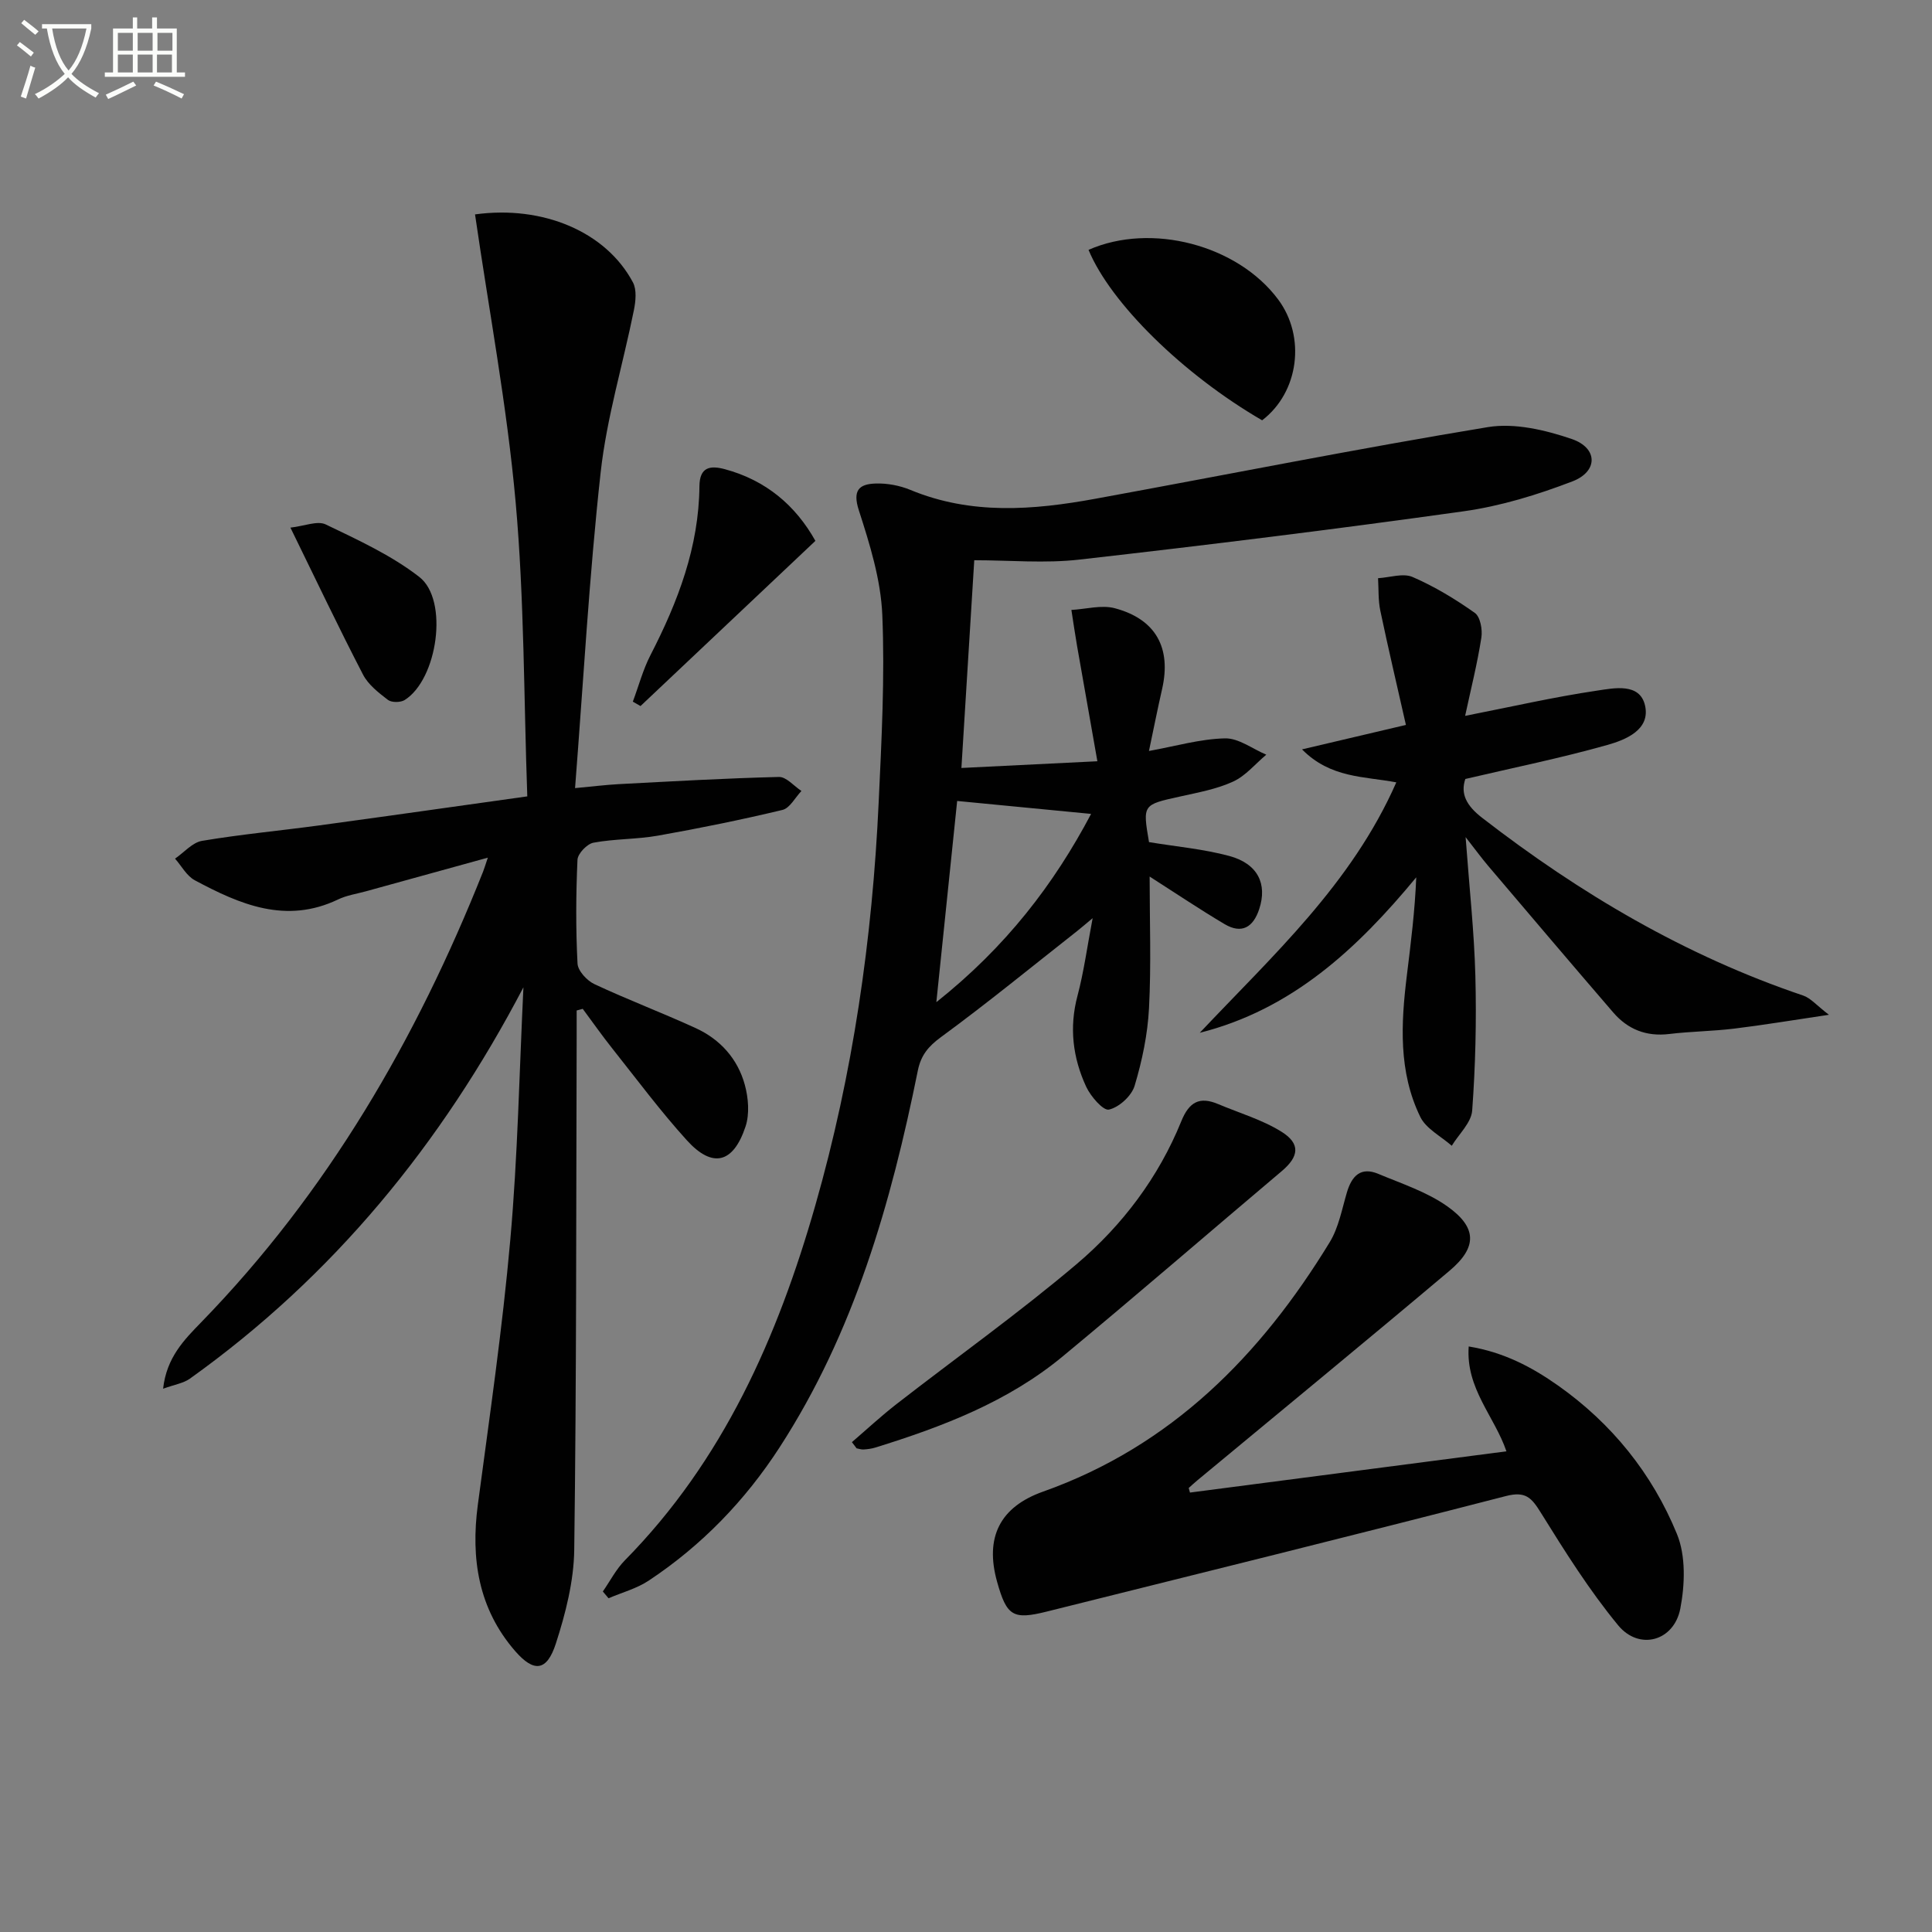
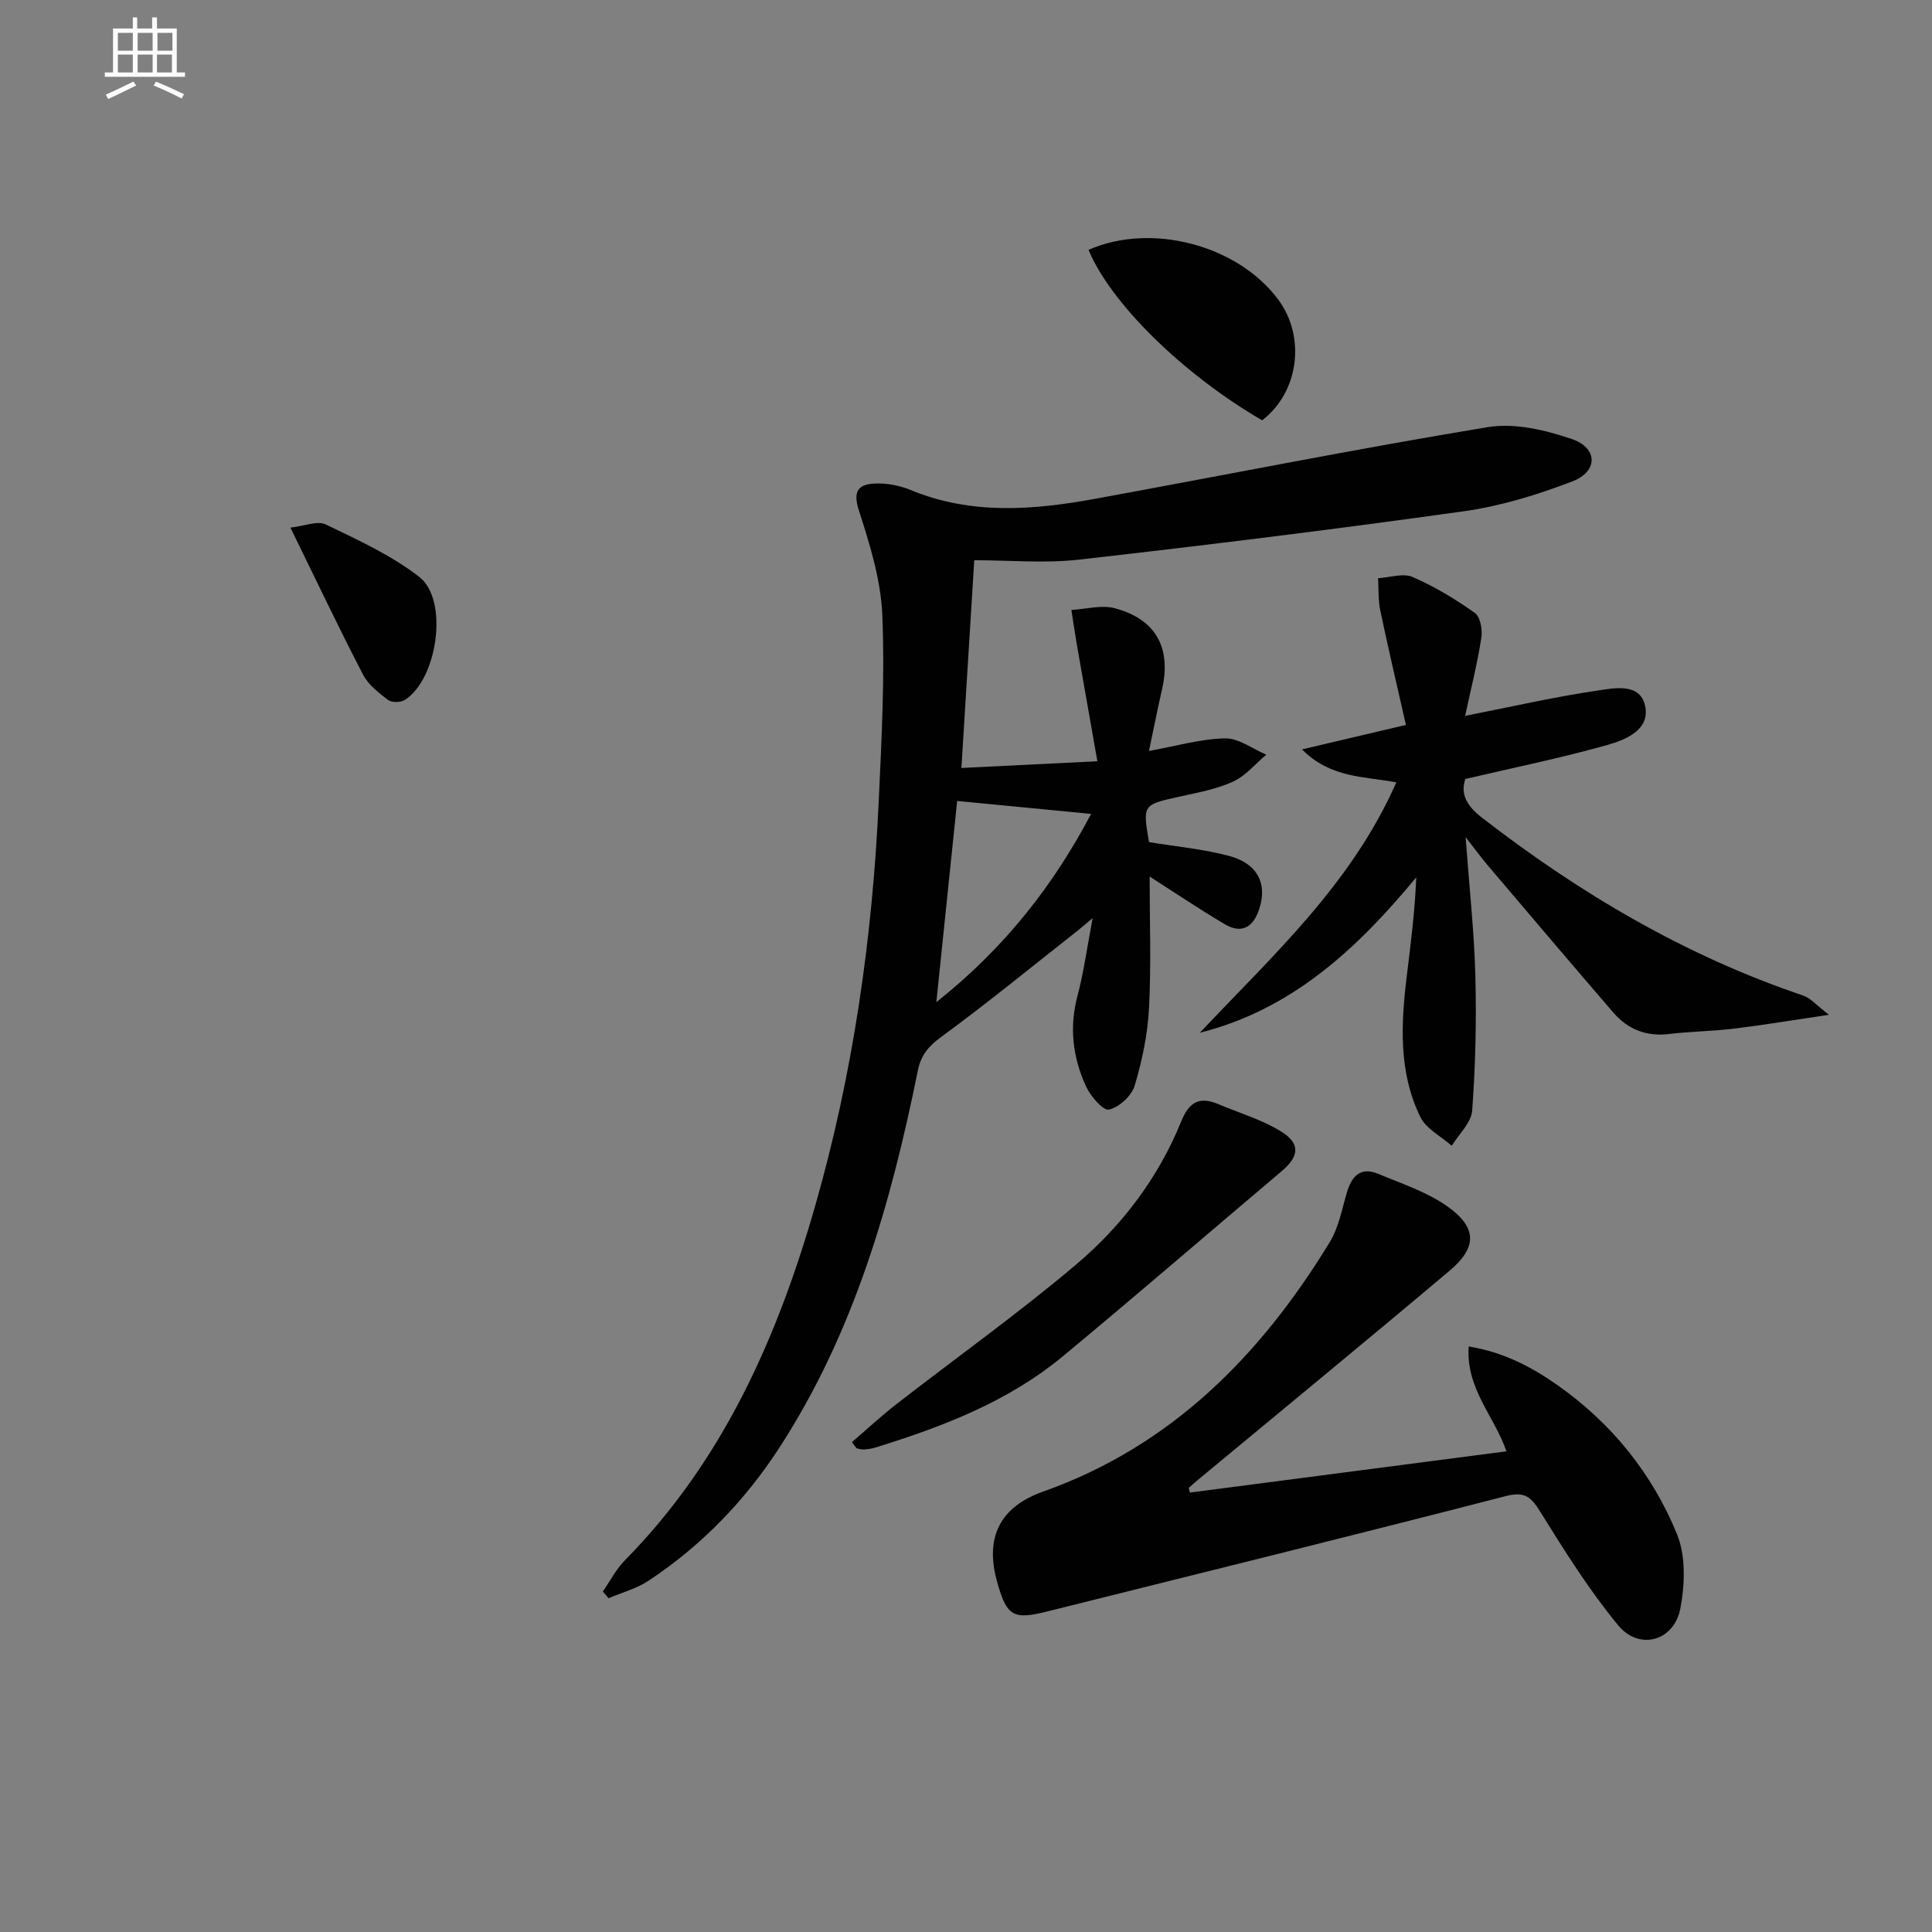
<svg xmlns="http://www.w3.org/2000/svg" enable-background="new 0 0 400 400" viewBox="0 0 400 400">
  <rect x="0" y="0" width="400" height="400" fill="#808080" stroke="none" />
-   <path d="m6.4 11.7c-1-.8-1.9-1.6-2.9-2.3l.6-.7c.9.7 1.9 1.4 2.9 2.2zm-2.1 8.3c.7-2.1 1.4-4.2 2-6.4.2.1.6.3 1 .4-.7 2.3-1.3 4.4-1.9 6.4zm3-12.8c-1.1-.9-2.1-1.7-2.9-2.4l.6-.7c1 .8 2 1.5 3 2.4zm1.4-1.3v-.9h10.2v.9c-.9 4.2-2.3 7.3-4.1 9.4 1.3 1.4 3.2 2.7 5.7 4-.2.2-.4.5-.7.9-2.5-1.4-4.4-2.7-5.7-4.2-1.4 1.5-3.5 3-6.1 4.4 0 0 0 0-.1-.1-.3-.4-.5-.7-.7-.8 2.7-1.3 4.7-2.8 6.2-4.2-1.8-2.2-3-5.3-3.7-9.4zm9.2 0h-7.1c.6 3.8 1.7 6.7 3.4 8.7 1.7-2 2.9-4.8 3.7-8.7z" fill="#fbfcfa" />
  <path d="m31.6 3.6h.9v2.3h4.1v9.1h1.7v.9h-16.6v-.9h1.7v-9.1h4.1v-2.3h.9v2.3h3.1v-2.3zm-4 13.3.6.8c-1.9.9-3.8 1.9-5.8 2.8-.2-.3-.3-.6-.5-.9 2-.9 3.9-1.8 5.7-2.7zm-3.2-10.1v3.7h3.1v-3.7zm0 4.5v3.7h3.1v-3.7zm4.1-4.5v3.7h3.1v-3.7zm0 4.5v3.7h3.1v-3.7zm9.1 9.1c-2.1-1.1-4.1-2-5.8-2.7l.5-.8c2.2.9 4.1 1.8 5.8 2.6zm-1.9-13.6h-3.1v3.7h3.1zm-3.2 4.5v3.7h3.1v-3.7z" fill="#fbfcfa" />
  <g fill="#010101">
-     <path d="m108.37 204.41c-16.97 32.43-39.36 59.81-69.06 81.03-1.34.95-3.17 1.22-5.54 2.08.71-6.48 4.4-10.17 7.88-13.75 26.17-26.91 44.58-58.65 58.36-93.29.24-.61.43-1.25.99-2.91-8.84 2.44-17.05 4.7-25.26 6.97-1.92.53-3.95.82-5.72 1.67-10.79 5.18-20.34 1.05-29.69-3.96-1.68-.9-2.75-2.96-4.09-4.48 1.86-1.27 3.58-3.34 5.59-3.68 8.02-1.35 16.14-2.1 24.2-3.19 13.97-1.9 27.93-3.89 43.14-6.02-.73-20.5-.61-40.78-2.41-60.88-1.79-19.96-5.53-39.74-8.41-59.61 14.04-1.93 27.11 3.58 32.69 14.07.82 1.54.57 3.91.2 5.76-2.26 11.21-5.63 22.27-6.88 33.58-2.37 21.46-3.56 43.05-5.3 65.37 3.57-.33 6.28-.67 8.99-.82 11.07-.58 22.14-1.22 33.22-1.49 1.53-.04 3.11 1.89 4.66 2.9-1.3 1.36-2.4 3.56-3.94 3.93-8.53 2.04-17.13 3.79-25.76 5.32-4.4.78-8.97.64-13.36 1.46-1.33.25-3.25 2.26-3.31 3.54-.32 7.15-.36 14.33.01 21.48.08 1.52 1.96 3.55 3.51 4.27 6.9 3.23 14.05 5.93 20.98 9.11 5.06 2.32 8.67 6.35 10.14 11.71.75 2.73 1.02 6.06.15 8.67-2.54 7.64-6.84 8.68-12.14 2.84-5.46-6.02-10.33-12.58-15.4-18.96-2.14-2.69-4.11-5.5-6.16-8.26-.42.11-.84.23-1.26.34 0 1.91.01 3.82 0 5.73-.11 35.32-.03 70.63-.5 105.94-.09 6.5-1.79 13.17-3.81 19.41-1.85 5.72-4.51 6.05-8.43 1.54-7.58-8.73-9.21-19.08-7.72-30.29 2.43-18.26 5.1-36.5 6.72-54.84 1.55-17.36 1.87-34.85 2.72-52.29z" />
+     <path d="m108.37 204.41z" />
    <path d="m201.71 115.99c-.85 13.76-1.73 27.99-2.66 43.01 8.61-.42 17.61-.87 28.15-1.39-1.44-8.14-2.83-15.98-4.2-23.84-.43-2.49-.79-4.99-1.18-7.49 3.01-.16 6.23-1.09 9-.35 8.51 2.27 11.72 8.24 9.78 16.73-.95 4.17-1.78 8.37-2.72 12.82 5.5-.99 10.6-2.49 15.73-2.61 2.83-.07 5.71 2.18 8.56 3.38-2.27 1.9-4.27 4.38-6.87 5.57-3.42 1.57-7.26 2.26-10.98 3.09-7.75 1.71-7.76 1.64-6.43 9.44 5.59.93 11.24 1.42 16.62 2.87 5.92 1.6 7.91 5.8 6.2 10.99-1.24 3.78-3.62 5.22-7.17 3.12-5.1-3.02-10.03-6.34-15.52-9.85 0 9.16.34 18.22-.13 27.25-.28 5.41-1.42 10.88-2.98 16.07-.63 2.1-3.21 4.45-5.31 4.93-1.19.27-3.79-2.73-4.72-4.74-2.77-5.99-3.55-12.26-1.79-18.85 1.31-4.93 1.98-10.03 3.13-16.04-1.57 1.3-2.36 1.99-3.18 2.64-9.37 7.37-18.61 14.94-28.22 21.98-2.65 1.94-4.15 3.78-4.79 6.92-5.55 27.46-13.18 54.19-28.63 78.03-7.15 11.03-16.14 20.32-27.09 27.58-2.49 1.65-5.53 2.46-8.32 3.65-.39-.47-.79-.93-1.18-1.4 1.51-2.17 2.74-4.6 4.57-6.46 20.34-20.64 31.61-46.16 39.42-73.47 7.8-27.26 11.81-55.18 13.12-83.47.6-12.93 1.29-25.91.75-38.81-.31-7.29-2.59-14.62-4.86-21.65-1.33-4.12.05-5.41 3.42-5.53 2.42-.09 5.04.4 7.28 1.33 12.56 5.2 25.38 4.18 38.23 1.83 27.1-4.95 54.13-10.36 81.3-14.84 5.54-.91 11.89.59 17.37 2.46 5.45 1.86 5.49 6.73.13 8.78-7.23 2.77-14.83 5.11-22.47 6.18-26.46 3.71-52.98 6.99-79.53 10-7.15.83-14.51.14-21.83.14zm24.19 52.52c-9.38-.91-18.43-1.78-27.73-2.68-1.37 13.23-2.77 26.76-4.31 41.66 14.41-11.45 24.35-24.42 32.04-38.98z" />
    <path d="m246.37 309.02c21.69-2.83 43.38-5.65 65.52-8.54-2.47-7.25-8.45-13.01-7.81-21.71 7.3 1.2 13.07 4.27 18.47 8.07 11.16 7.87 19.52 18.26 24.64 30.75 1.86 4.53 1.66 10.48.7 15.46-1.31 6.75-8.52 8.73-12.87 3.45-5.98-7.25-11.03-15.31-16.01-23.32-1.92-3.09-3.14-4.49-7.22-3.44-31.63 8.16-63.34 16-95.03 23.91-7.04 1.76-8.33.95-10.32-6.15-2.58-9.21.59-15.51 9.5-18.67 26.56-9.43 45.05-28.19 59.36-51.64 1.85-3.03 2.53-6.82 3.56-10.31 1.01-3.42 2.87-5.37 6.51-3.84 4.87 2.04 10.07 3.73 14.31 6.74 6.16 4.38 6.17 8.47.45 13.3-17.31 14.59-34.8 28.95-52.22 43.4-.62.51-1.2 1.06-1.8 1.59.08.31.17.63.26.95z" />
    <path d="m303.34 148.21c9.48-1.86 18.36-3.9 27.35-5.23 3.49-.52 8.83-1.66 9.9 3.1 1.13 5.02-4.02 7.09-7.82 8.16-9.52 2.69-19.24 4.66-29.39 7.04-1.04 3.06.22 5.52 3.48 8.04 20.27 15.69 42.06 28.55 66.45 36.79 1.57.53 2.81 2.05 5.35 3.99-7.68 1.14-13.65 2.14-19.66 2.87-4.45.54-8.97.57-13.42 1.11-4.73.57-8.56-.96-11.57-4.45-8.69-10.08-17.29-20.23-25.91-30.37-1.36-1.61-2.61-3.31-4.66-5.94.77 10.47 1.78 19.61 2.02 28.77.24 9.27.02 18.59-.66 27.84-.19 2.52-2.75 4.86-4.23 7.29-2.23-1.97-5.32-3.52-6.52-5.99-4.54-9.32-4-19.34-2.77-29.33.82-6.66 1.66-13.32 1.94-20.26-12.23 14.79-25.71 27.36-44.82 32.19 15.07-15.99 31.41-30.77 40.69-51.85-6.67-1.27-13.6-.84-19.52-6.83 7.37-1.73 13.85-3.26 21.51-5.06-1.8-7.97-3.65-15.79-5.3-23.65-.46-2.18-.33-4.48-.47-6.73 2.41-.14 5.17-1.1 7.15-.25 4.53 1.96 8.84 4.57 12.88 7.43 1.14.8 1.62 3.47 1.36 5.12-.83 5.37-2.17 10.66-3.36 16.2z" />
    <path d="m176.38 298.58c3.05-2.62 6.01-5.37 9.18-7.84 12.46-9.69 25.36-18.87 37.39-29.06 9.43-8 16.92-17.93 21.63-29.55 1.62-3.99 3.78-5.17 7.63-3.54 4.4 1.86 9.12 3.23 13.12 5.73 3.99 2.49 3.59 5.16.04 8.15-15.13 12.77-30.1 25.73-45.35 38.36-11.35 9.4-24.89 14.56-38.79 18.87-.78.24-1.62.35-2.44.4-.47.03-.96-.15-1.44-.24-.32-.43-.65-.86-.97-1.28z" />
    <path d="m261.31 87.02c-16.4-9.52-31.39-24.28-35.94-35.29 12.93-5.71 30.83-1.04 39.25 10.26 5.77 7.72 4.33 19.2-3.31 25.03z" />
-     <path d="m168.82 111.98c-12.35 11.66-24.28 22.93-36.21 34.2-.53-.3-1.06-.61-1.59-.91 1.21-3.23 2.1-6.63 3.67-9.67 5.67-11.01 10.01-22.37 10.12-34.95.04-3.99 2.25-4.32 5.26-3.51 8.47 2.28 14.63 7.47 18.75 14.84z" />
    <path d="m60.13 109.24c2.89-.32 5.58-1.49 7.31-.66 6.67 3.21 13.57 6.37 19.36 10.86 6.17 4.77 3.79 21.25-3.03 25.5-.86.53-2.71.54-3.46-.04-1.94-1.49-4.08-3.15-5.16-5.25-5.01-9.66-9.68-19.5-15.02-30.41z" />
  </g>
</svg>